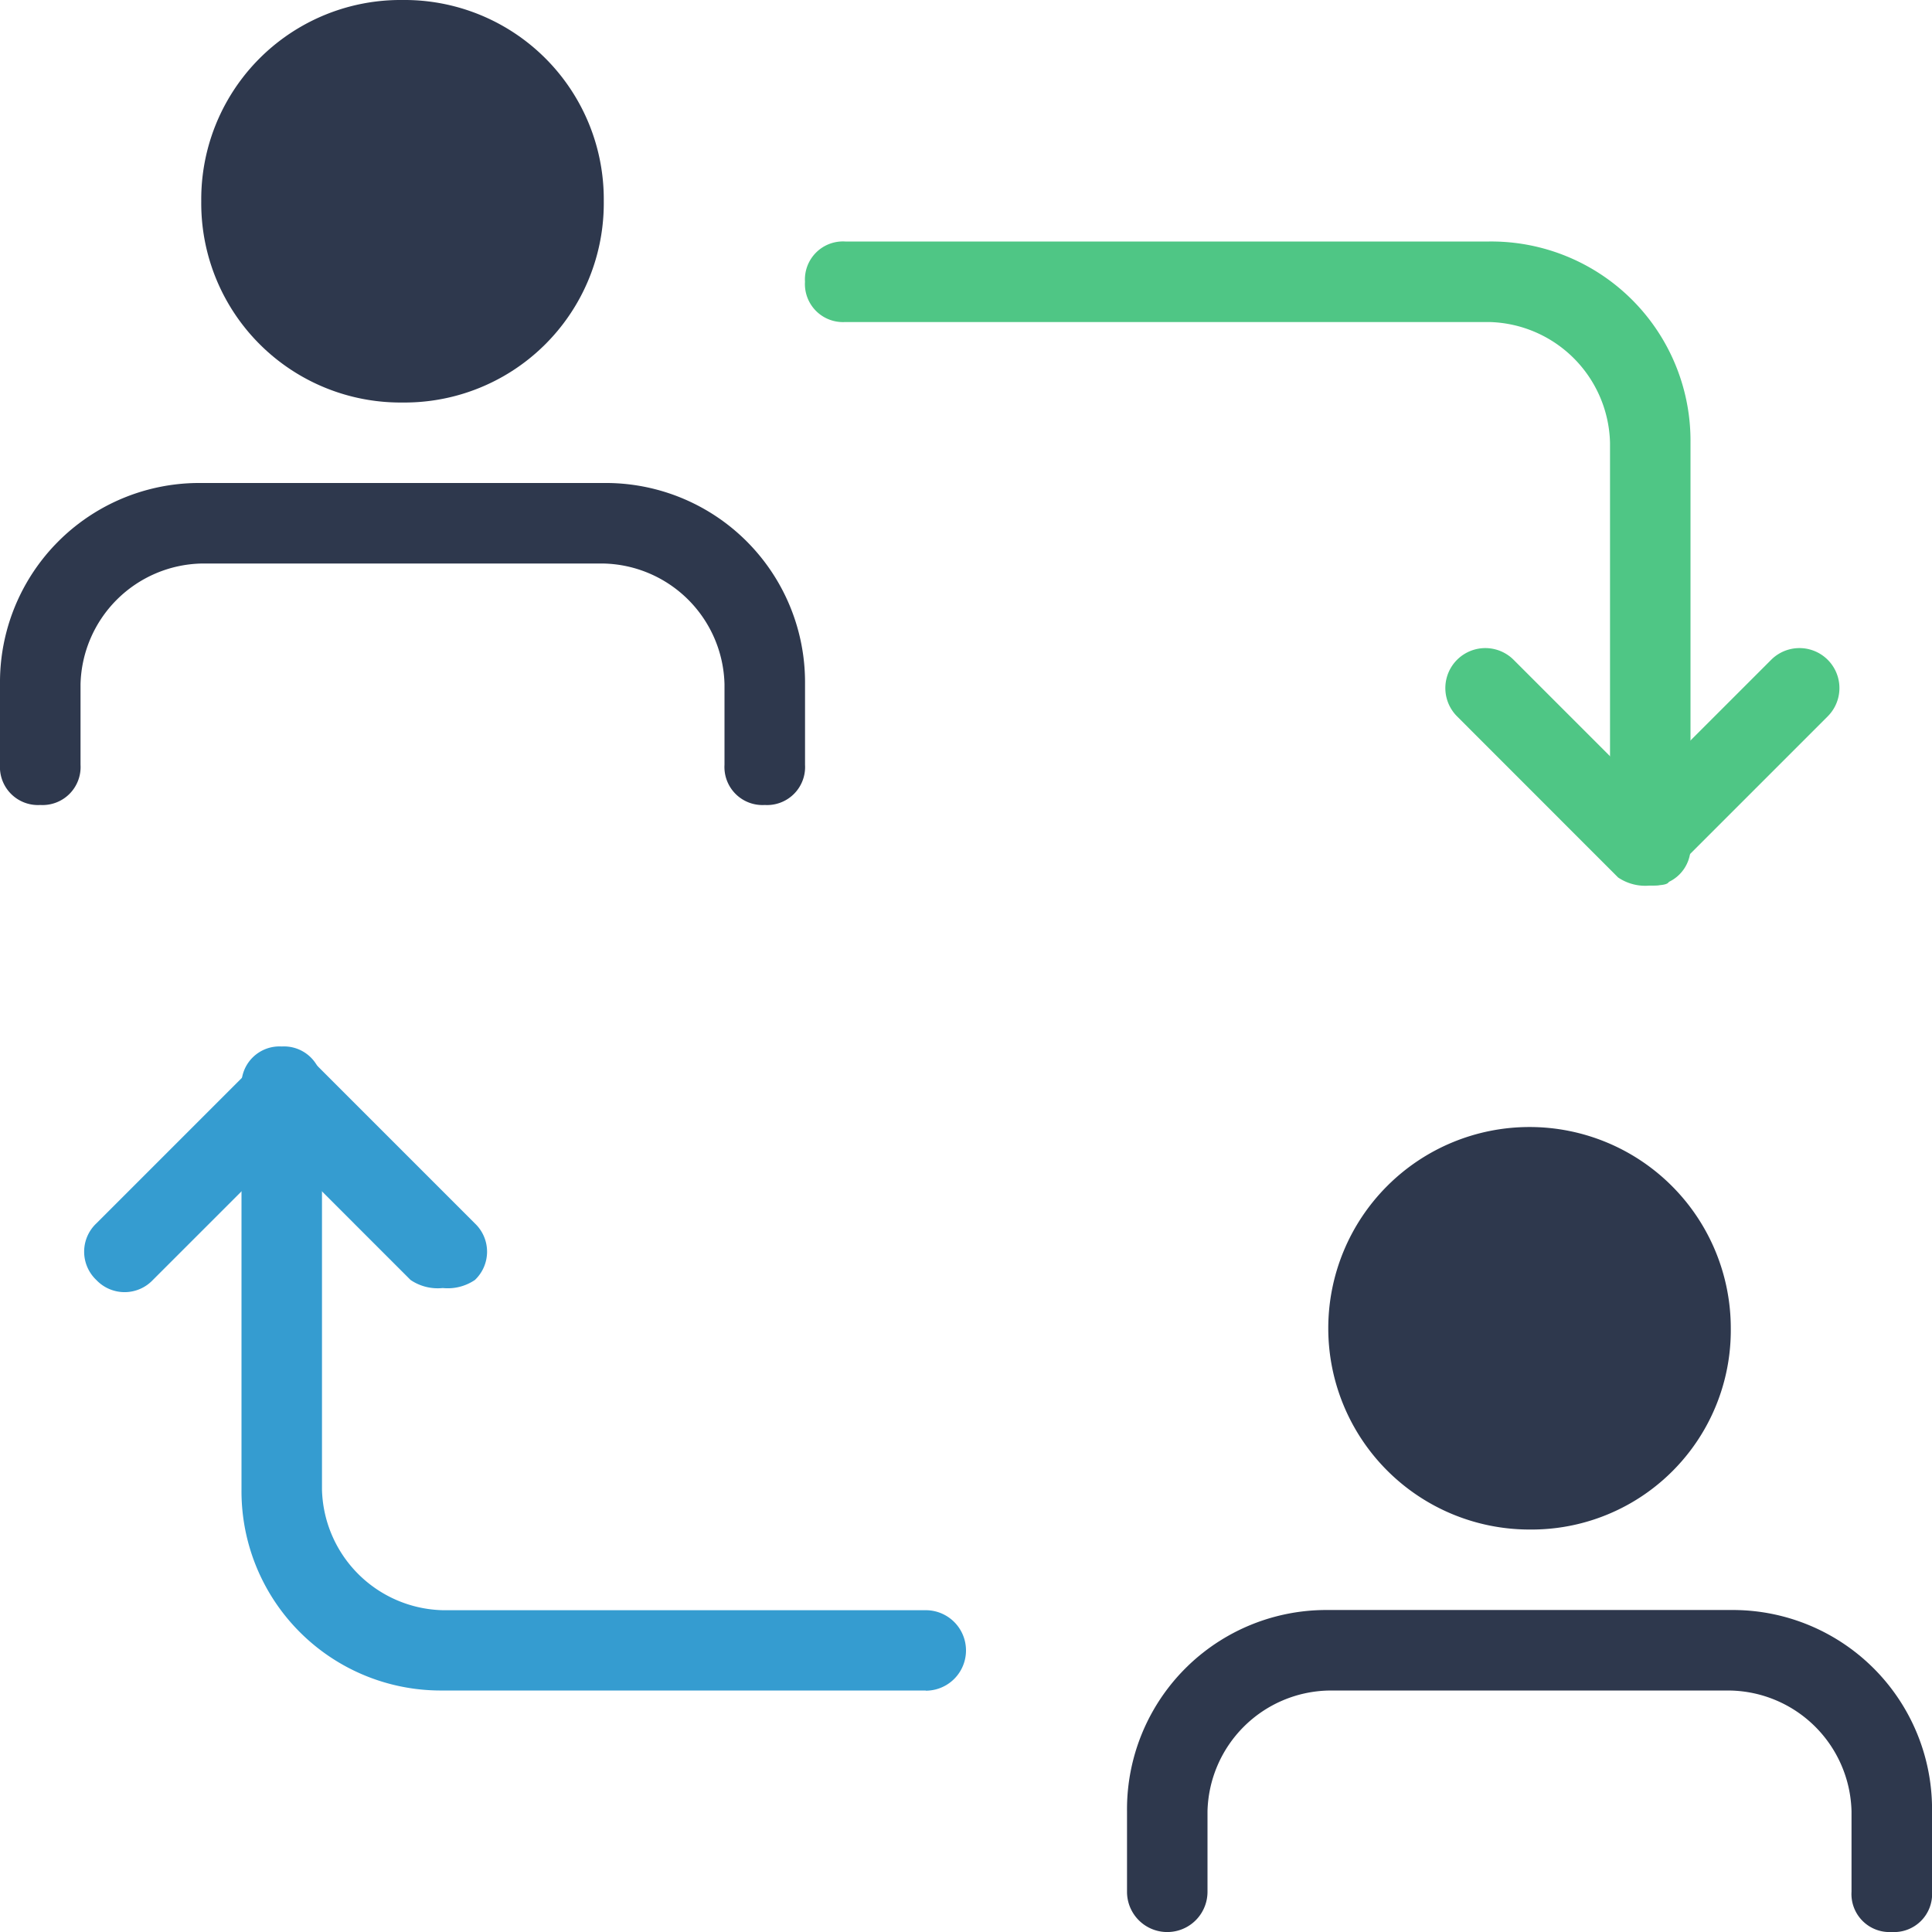
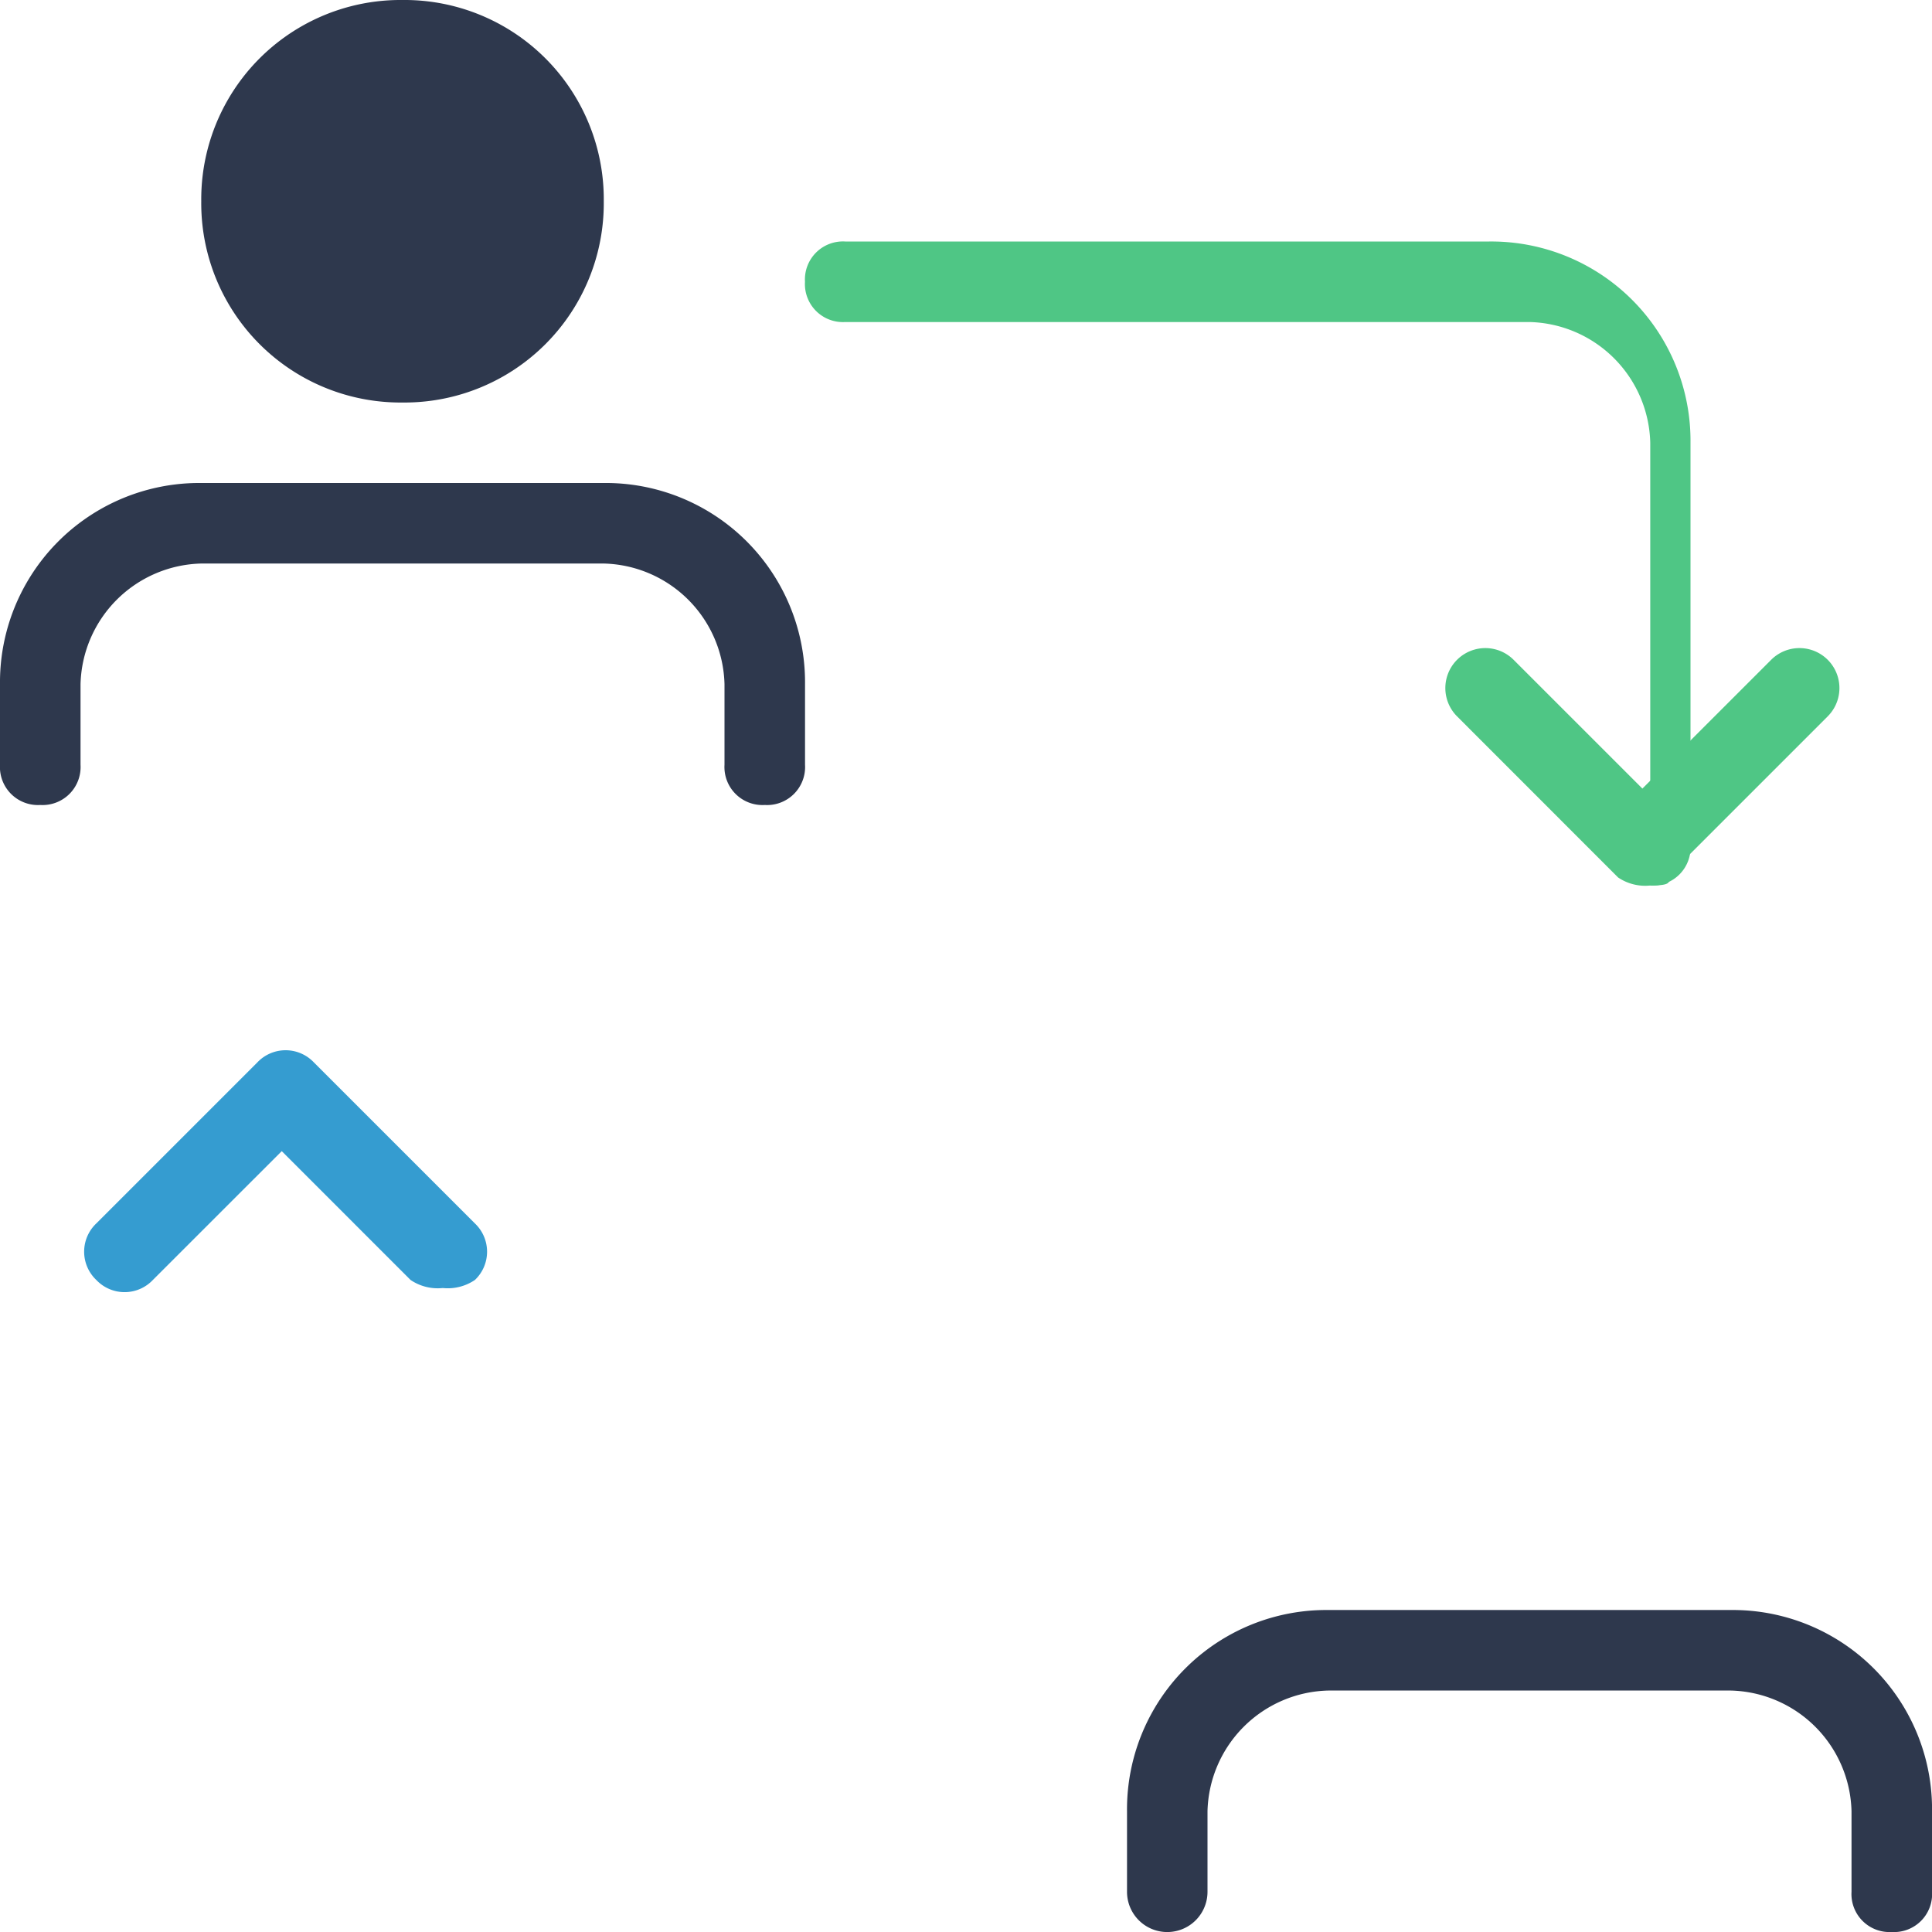
<svg xmlns="http://www.w3.org/2000/svg" id="transferencia-colaborativa" width="41" height="41" viewBox="0 0 41 41">
  <g id="Grupo_16177" data-name="Grupo 16177" transform="translate(17.083 5.125)">
-     <path id="Caminho_3324" data-name="Caminho 3324" d="M27.938,16.667a.807.807,0,0,1-.854-.854V7.271a2.627,2.627,0,0,0-2.562-2.562H10.854A.807.807,0,0,1,10,3.854.807.807,0,0,1,10.854,3H24.521a4.229,4.229,0,0,1,4.271,4.271v8.542A.807.807,0,0,1,27.938,16.667Z" transform="translate(-10 -3)" fill="#4fc685" />
+     <path id="Caminho_3324" data-name="Caminho 3324" d="M27.938,16.667V7.271a2.627,2.627,0,0,0-2.562-2.562H10.854A.807.807,0,0,1,10,3.854.807.807,0,0,1,10.854,3H24.521a4.229,4.229,0,0,1,4.271,4.271v8.542A.807.807,0,0,1,27.938,16.667Z" transform="translate(-10 -3)" fill="#4fc685" />
  </g>
  <g id="Grupo_16178" data-name="Grupo 16178" transform="translate(30.665 13.752)">
    <path id="Caminho_3325" data-name="Caminho 3325" d="M22.306,13.09a1.027,1.027,0,0,1-.683-.171L18.206,9.5a.846.846,0,0,1,1.2-1.2l2.733,2.733,2.733-2.733a.846.846,0,0,1,1.2,1.2l-3.417,3.417c.171.171-.171.171-.342.171Z" transform="translate(-17.95 -8.05)" fill="#4fc685" />
  </g>
  <g id="Grupo_16179" data-name="Grupo 16179" transform="translate(5.125 22.208)">
-     <path id="Caminho_3326" data-name="Caminho 3326" d="M17.521,26.667H7.271A4.229,4.229,0,0,1,3,22.4V13.854A.807.807,0,0,1,3.854,13a.807.807,0,0,1,.854.854V22.4a2.627,2.627,0,0,0,2.563,2.563h10.25a.854.854,0,1,1,0,1.708Z" transform="translate(-3 -13)" fill="#359cd0" />
-   </g>
+     </g>
  <g id="Grupo_16180" data-name="Grupo 16180" transform="translate(1.794 22.294)">
    <path id="Caminho_3327" data-name="Caminho 3327" d="M8.652,18.09a1.027,1.027,0,0,1-.683-.171L5.235,15.185,2.5,17.919a.826.826,0,0,1-1.2,0,.826.826,0,0,1,0-1.2l3.417-3.417a.826.826,0,0,1,1.2,0l3.417,3.417a.826.826,0,0,1,0,1.2A1.027,1.027,0,0,1,8.652,18.09Z" transform="translate(-1.05 -13.05)" fill="#359cd0" />
  </g>
  <g id="Grupo_16181" data-name="Grupo 16181" transform="translate(4.271)">
    <path id="Caminho_3328" data-name="Caminho 3328" d="M6.771,8.542A4.229,4.229,0,0,1,2.5,4.271,4.229,4.229,0,0,1,6.771,0a4.229,4.229,0,0,1,4.271,4.271A4.229,4.229,0,0,1,6.771,8.542Z" transform="translate(-2.5)" fill="#2e384d" />
  </g>
  <g id="Grupo_16182" data-name="Grupo 16182" transform="translate(0 10.25)">
    <path id="Caminho_3329" data-name="Caminho 3329" d="M16.229,12.833a.807.807,0,0,1-.854-.854V10.271a2.627,2.627,0,0,0-2.562-2.562H4.271a2.627,2.627,0,0,0-2.562,2.562v1.708a.807.807,0,0,1-.854.854A.807.807,0,0,1,0,11.979V10.271A4.229,4.229,0,0,1,4.271,6h8.542a4.229,4.229,0,0,1,4.271,4.271v1.708A.807.807,0,0,1,16.229,12.833Z" transform="translate(0 -6)" fill="#2e384d" />
  </g>
  <g id="Grupo_16183" data-name="Grupo 16183" transform="translate(28.188 23.917)">
-     <path id="Caminho_3330" data-name="Caminho 3330" d="M20.771,22.542a4.271,4.271,0,1,1,4.271-4.271A4.229,4.229,0,0,1,20.771,22.542Z" transform="translate(-16.5 -14)" fill="#2e384d" />
-   </g>
+     </g>
  <g id="Grupo_16184" data-name="Grupo 16184" transform="translate(23.917 34.167)">
    <path id="Caminho_3331" data-name="Caminho 3331" d="M30.229,26.833a.807.807,0,0,1-.854-.854V24.271a2.627,2.627,0,0,0-2.563-2.562H18.271a2.627,2.627,0,0,0-2.563,2.563v1.708a.854.854,0,1,1-1.708,0V24.271A4.229,4.229,0,0,1,18.271,20h8.542a4.229,4.229,0,0,1,4.271,4.271v1.708A.807.807,0,0,1,30.229,26.833Z" transform="translate(-14 -20)" fill="#2e384d" />
  </g>
</svg>